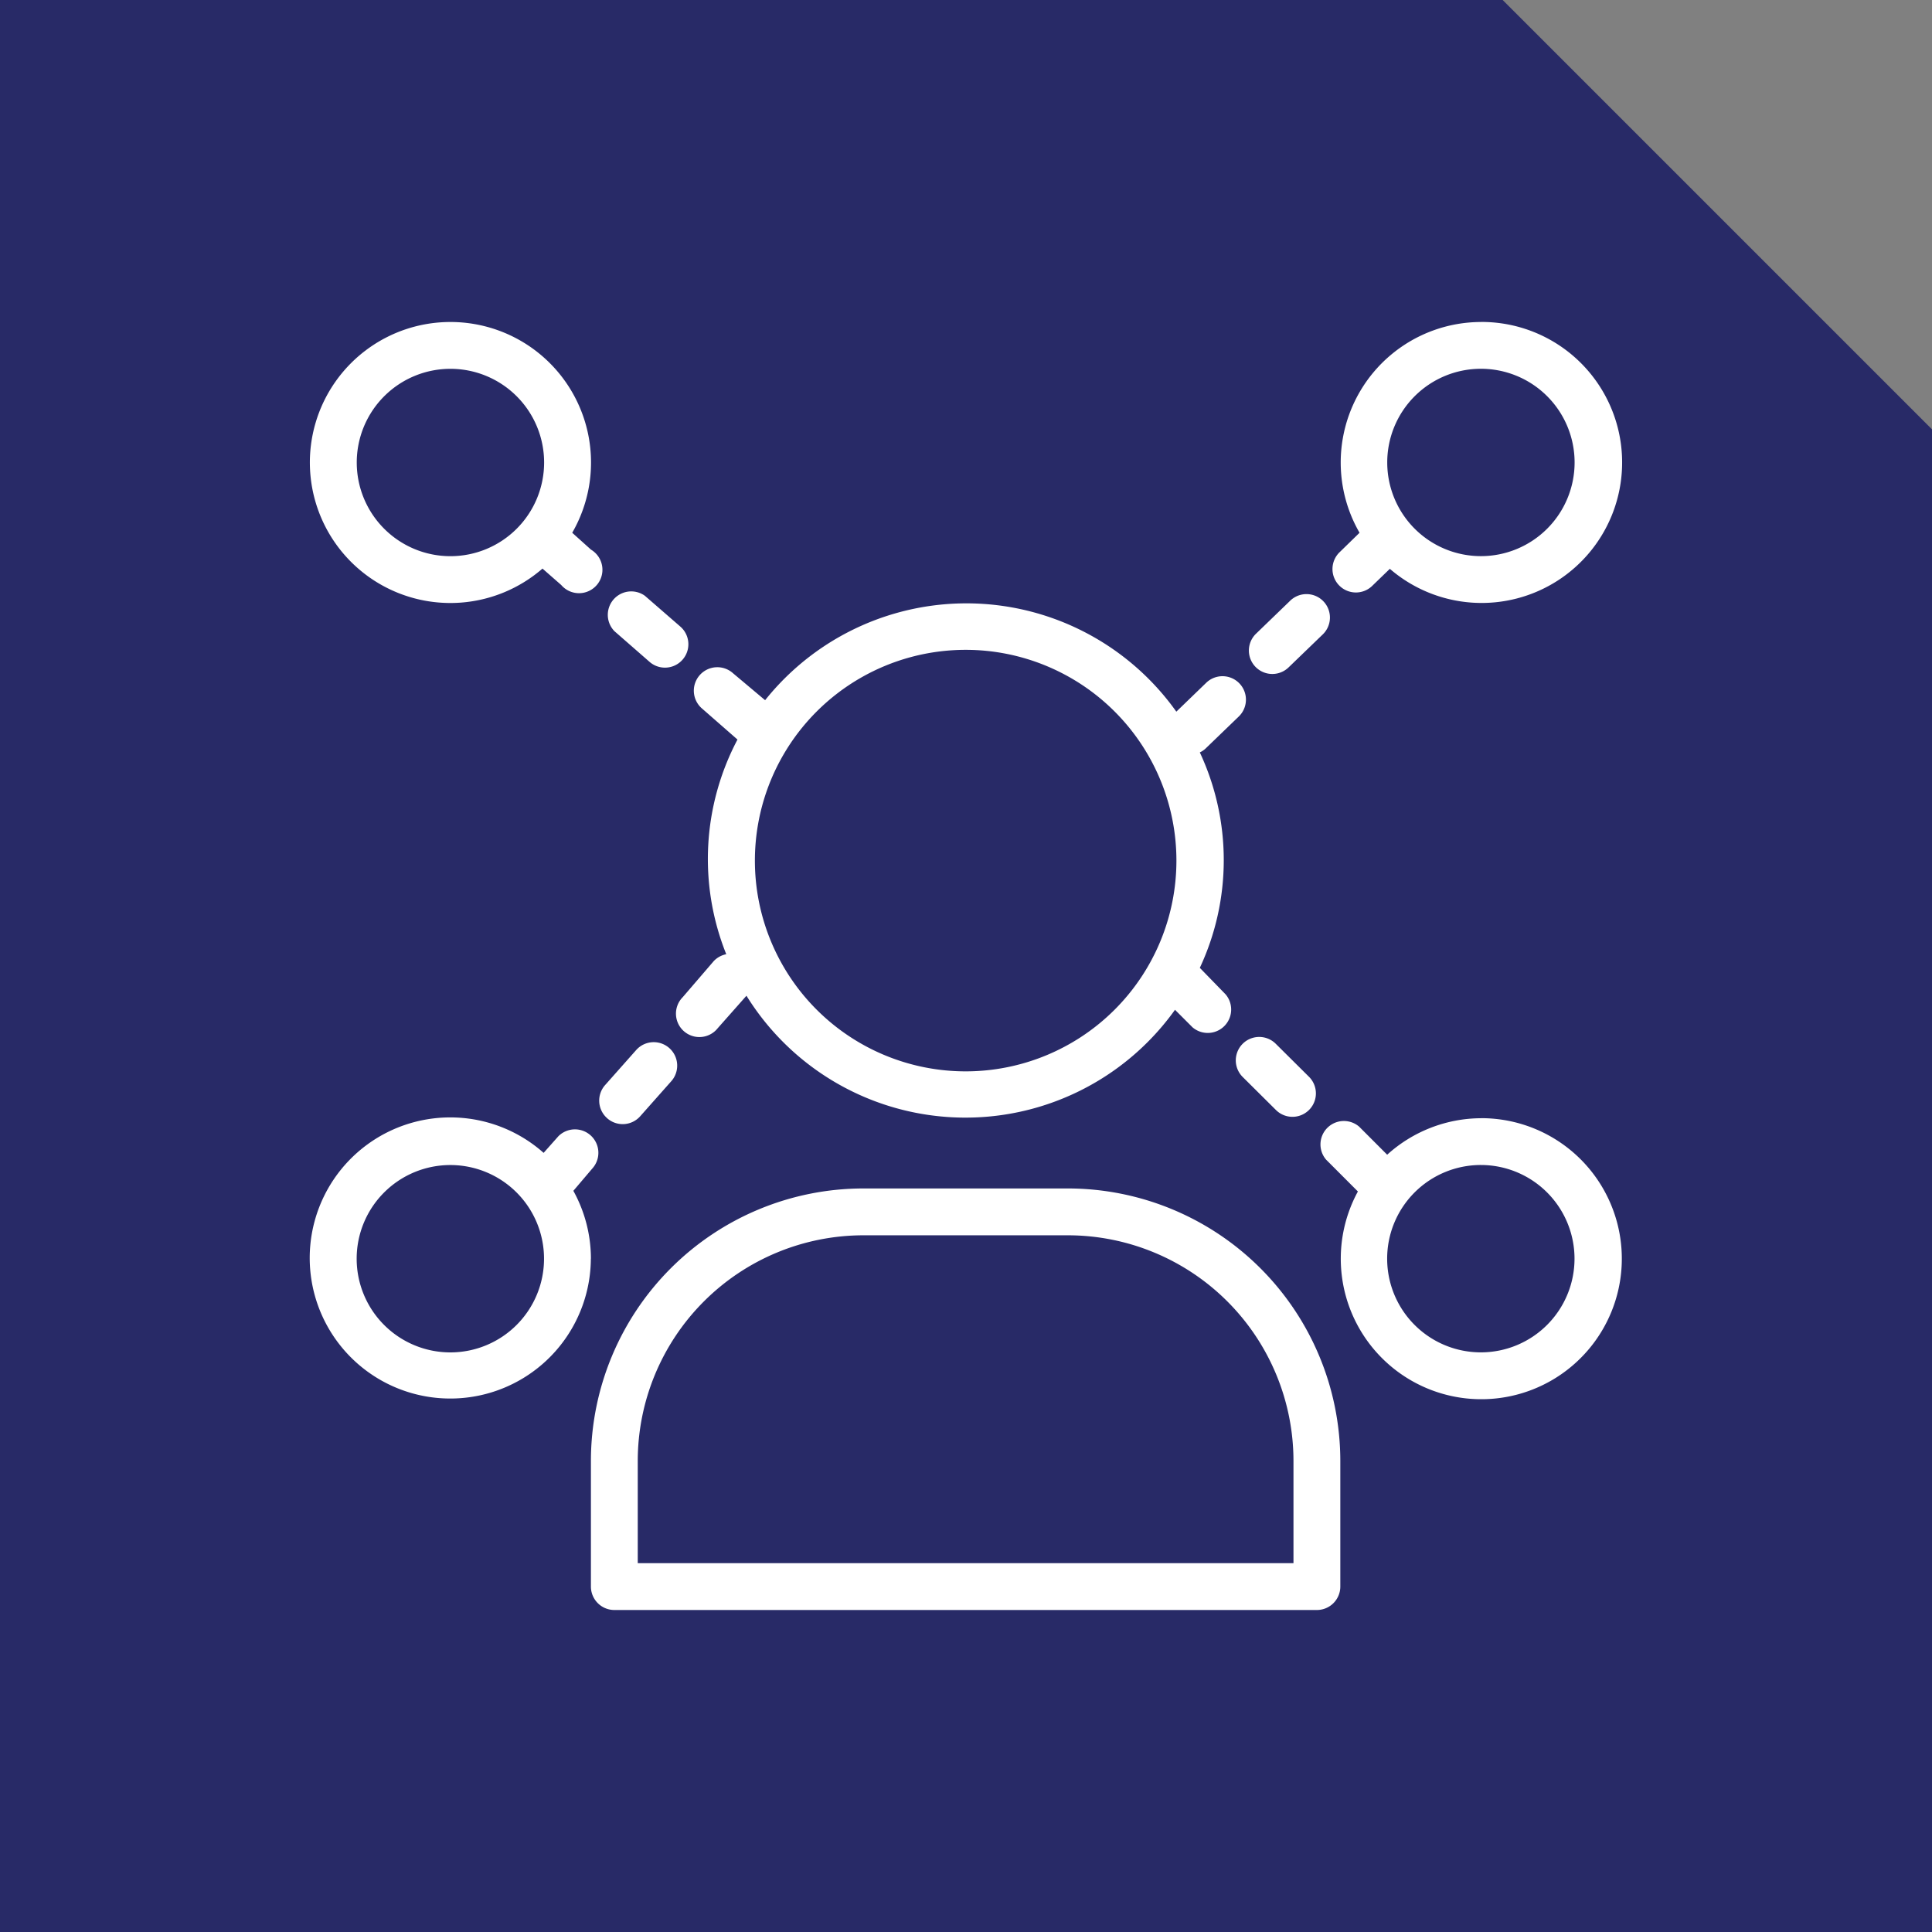
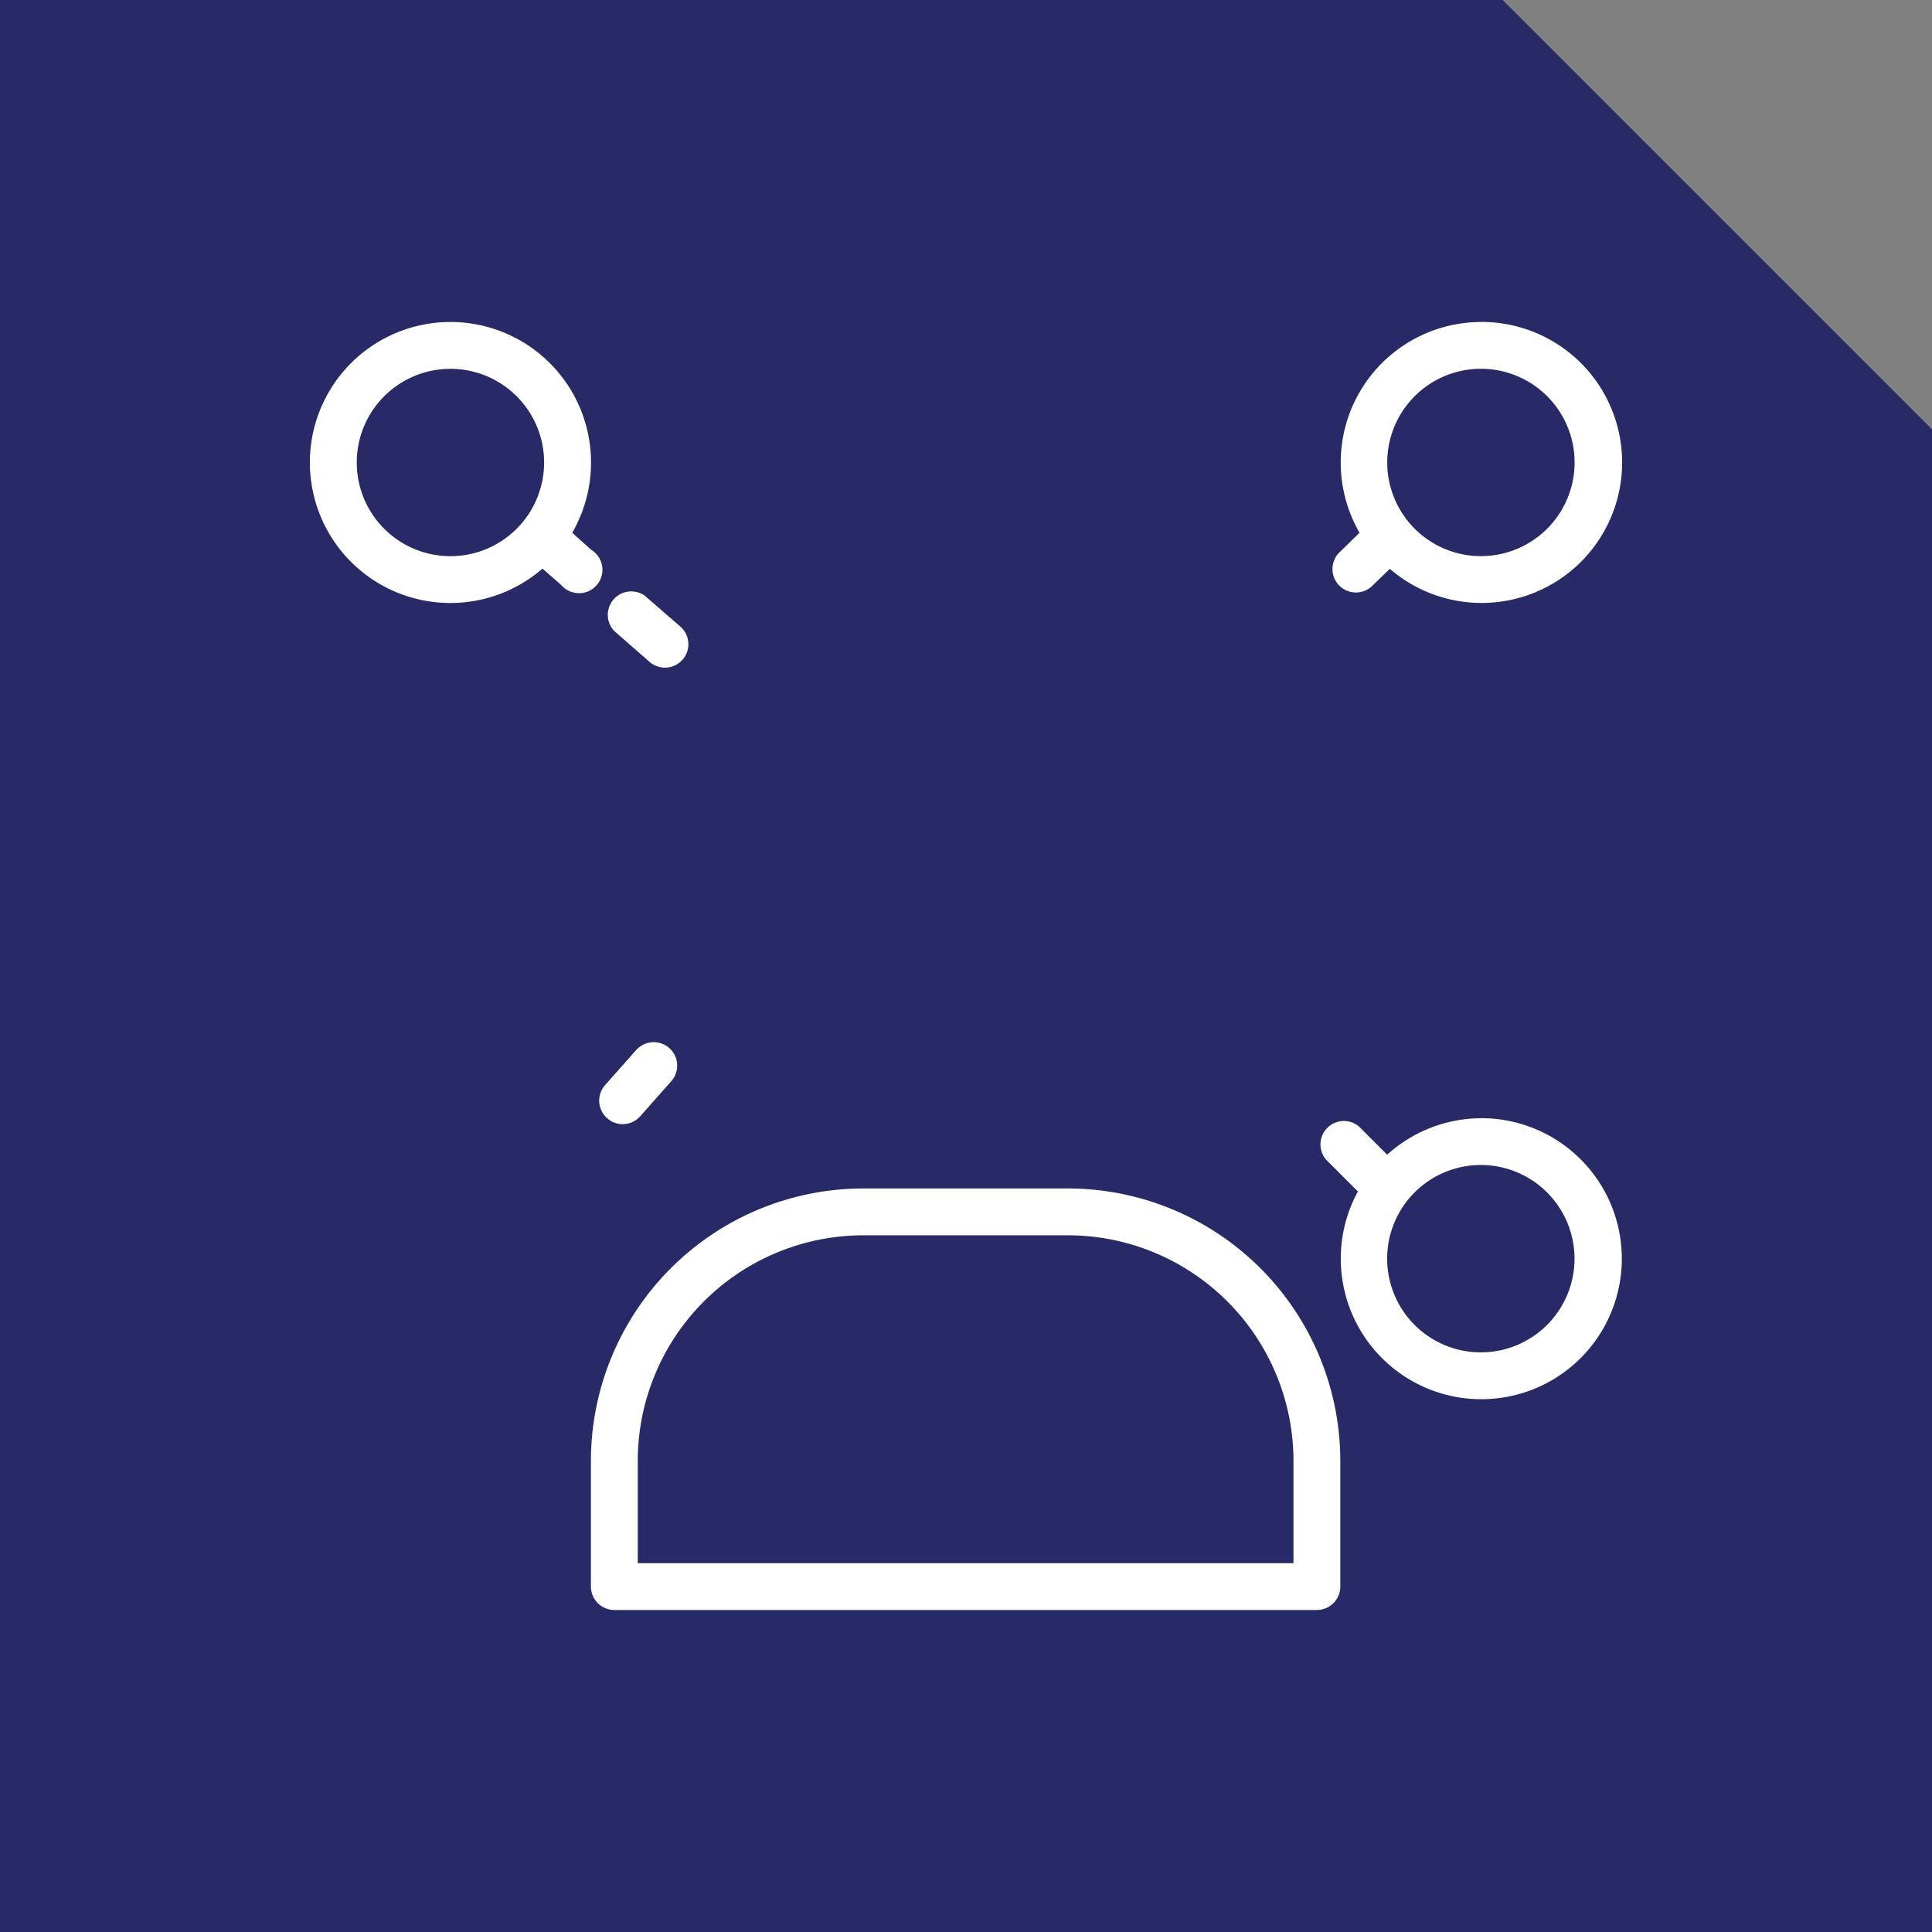
<svg xmlns="http://www.w3.org/2000/svg" width="90" height="90" viewBox="0 0 90 90">
  <rect x="0" y="0" width="90" height="90" fill="#808080" stroke="none" />
  <defs>
    <style>.a{fill:#282a67;}.b{fill:#fff;}</style>
  </defs>
  <g transform="translate(-1040.473 -900.958)">
    <path class="a" d="M1159.473,1160.958h-90v-90h70l20,20Z" transform="translate(-29 -170)" />
    <path class="b" d="M1119.235,1126.321h-9.545A12.7,12.7,0,0,0,1097,1139.008v5.859a1.092,1.092,0,0,0,1.091,1.091h32.728a1.092,1.092,0,0,0,1.091-1.091v-5.859a12.7,12.7,0,0,0-12.677-12.687m10.495,17.455h-30.546v-4.768a10.517,10.517,0,0,1,10.506-10.505h9.545a10.516,10.516,0,0,1,10.495,10.505Z" transform="translate(-29 -170)" />
    <path class="b" d="M1090.457,1085.958a6.545,6.545,0,1,0,4.287,11.487l.872.764a1.091,1.091,0,0,0,1.659-1.418,1.115,1.115,0,0,0-.273-.23l-.873-.785a6.546,6.546,0,0,0-5.672-9.818m0,10.909a4.364,4.364,0,1,1,4.363-4.364,4.364,4.364,0,0,1-4.363,4.364" transform="translate(-29 -170)" />
    <path class="b" d="M1138.457,1123.049a6.549,6.549,0,0,0-4.364,1.7l-1.309-1.31a1.091,1.091,0,0,0-1.538,1.538l1.483,1.485a6.546,6.546,0,1,0,5.728-3.415m0,10.909a4.364,4.364,0,1,1,4.363-4.363,4.364,4.364,0,0,1-4.363,4.363" transform="translate(-29 -170)" />
    <path class="b" d="M1099.512,1098.71a1.092,1.092,0,0,0-1.419,1.648l1.648,1.44a1.09,1.09,0,1,0,1.417-1.658Z" transform="translate(-29 -170)" />
-     <path class="b" d="M1127.363,1121.128l1.549,1.539a1.091,1.091,0,1,0,1.538-1.549l-1.549-1.538a1.091,1.091,0,1,0-1.538,1.548" transform="translate(-29 -170)" />
    <path class="b" d="M1138.457,1085.958a6.545,6.545,0,0,0-5.651,9.818l-.906.884a1.092,1.092,0,1,0,1.517,1.57l.8-.774a6.545,6.545,0,1,0,4.244-11.5m0,10.909a4.364,4.364,0,1,1,4.363-4.364,4.364,4.364,0,0,1-4.363,4.364" transform="translate(-29 -170)" />
-     <path class="b" d="M1097,1129.594a6.54,6.54,0,0,0-.818-3.163l.928-1.092a1.091,1.091,0,0,0-1.626-1.45l-.687.774a6.548,6.548,0,1,0,2.2,4.931m-10.909,0a4.364,4.364,0,1,1,4.364,4.364,4.365,4.365,0,0,1-4.364-4.364" transform="translate(-29 -170)" />
-     <path class="b" d="M1129.5,1102.048l1.571-1.516a1.092,1.092,0,1,0-1.516-1.571l-1.571,1.517a1.091,1.091,0,0,0,1.516,1.57" transform="translate(-29 -170)" />
-     <path class="b" d="M1101.278,1117.409a1.091,1.091,0,0,0,1.55,1.536c.026-.028.052-.056.076-.086l1.342-1.516a12,12,0,0,0,19.963.655l.818.818a1.091,1.091,0,0,0,1.538-1.538l-1.2-1.234a11.846,11.846,0,0,0,0-10.036,1.044,1.044,0,0,0,.251-.164l1.571-1.515a1.092,1.092,0,0,0-1.516-1.572l-1.4,1.353a12,12,0,0,0-19.156-.534l-1.494-1.255a1.094,1.094,0,1,0-1.44,1.647l1.647,1.441a11.912,11.912,0,0,0-.523,10,1.1,1.1,0,0,0-.579.316Zm13.179-16.179a9.818,9.818,0,1,1-9.818,9.818,9.818,9.818,0,0,1,9.818-9.818" transform="translate(-29 -170)" />
    <path class="b" d="M1097.755,1123.048a1.09,1.09,0,0,0,1.538-.087l1.451-1.636a1.093,1.093,0,1,0-1.636-1.451l-1.452,1.637a1.091,1.091,0,0,0,.1,1.537" transform="translate(-29 -170)" />
  </g>
</svg>